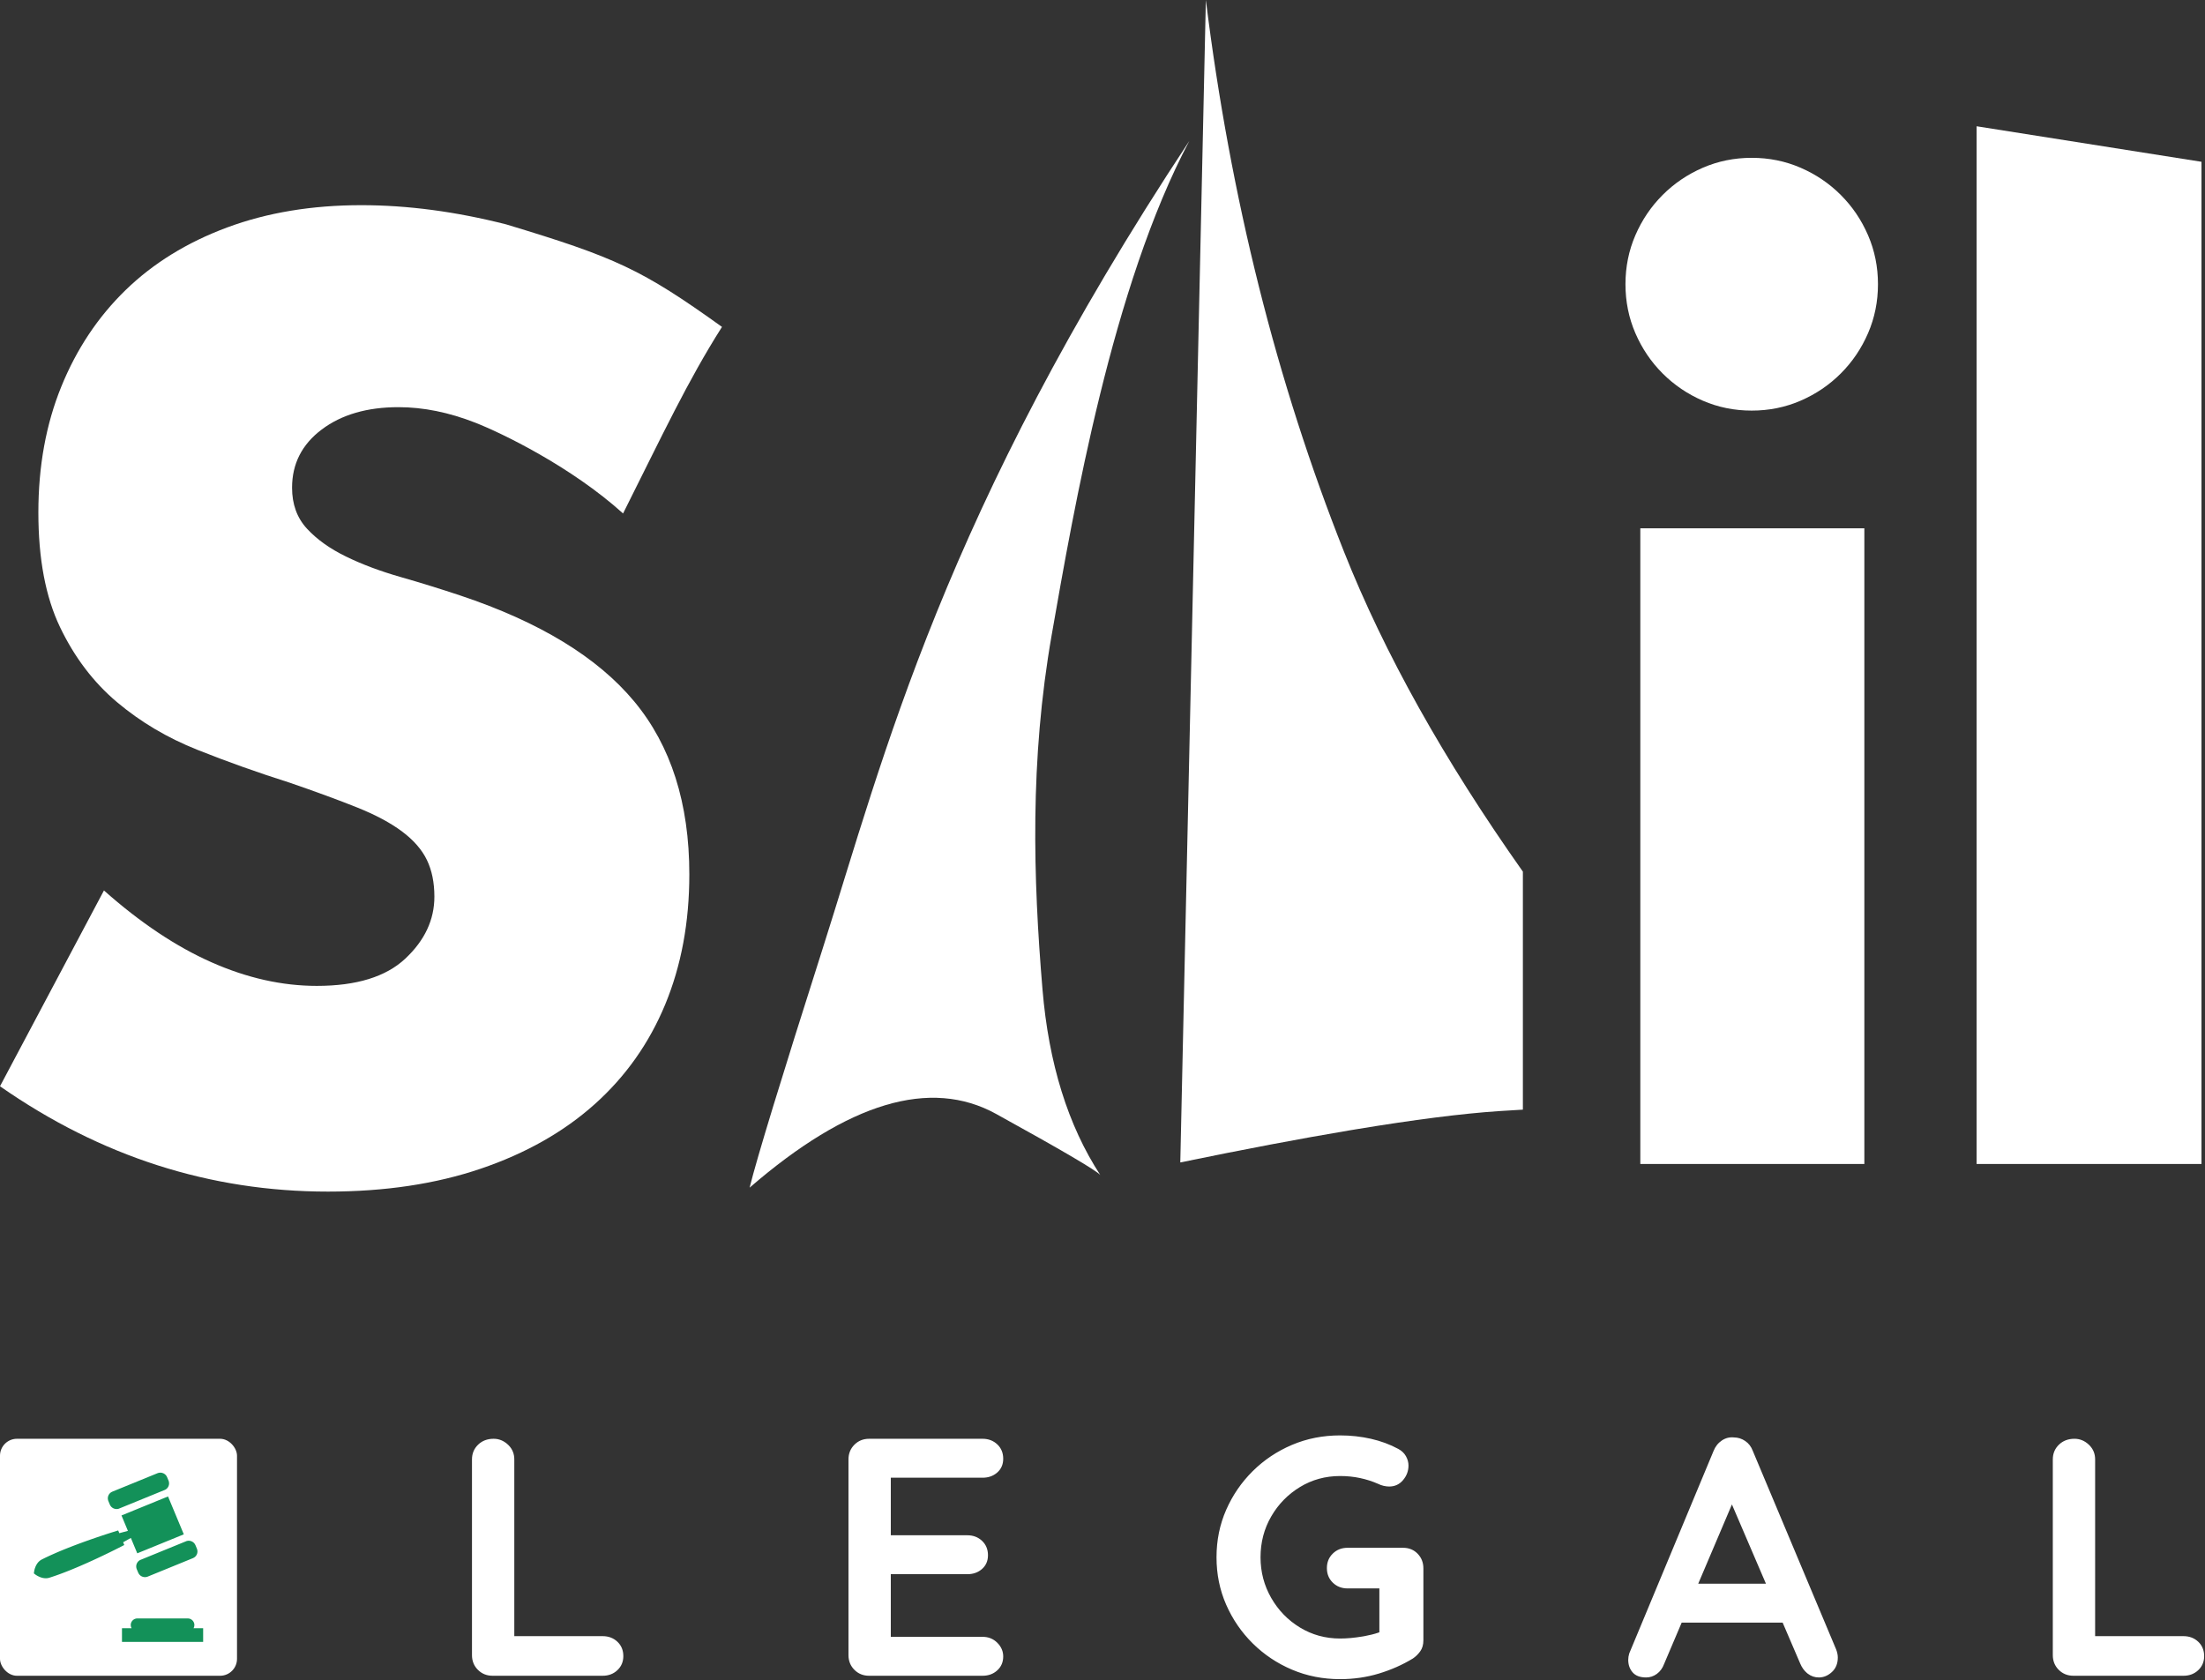
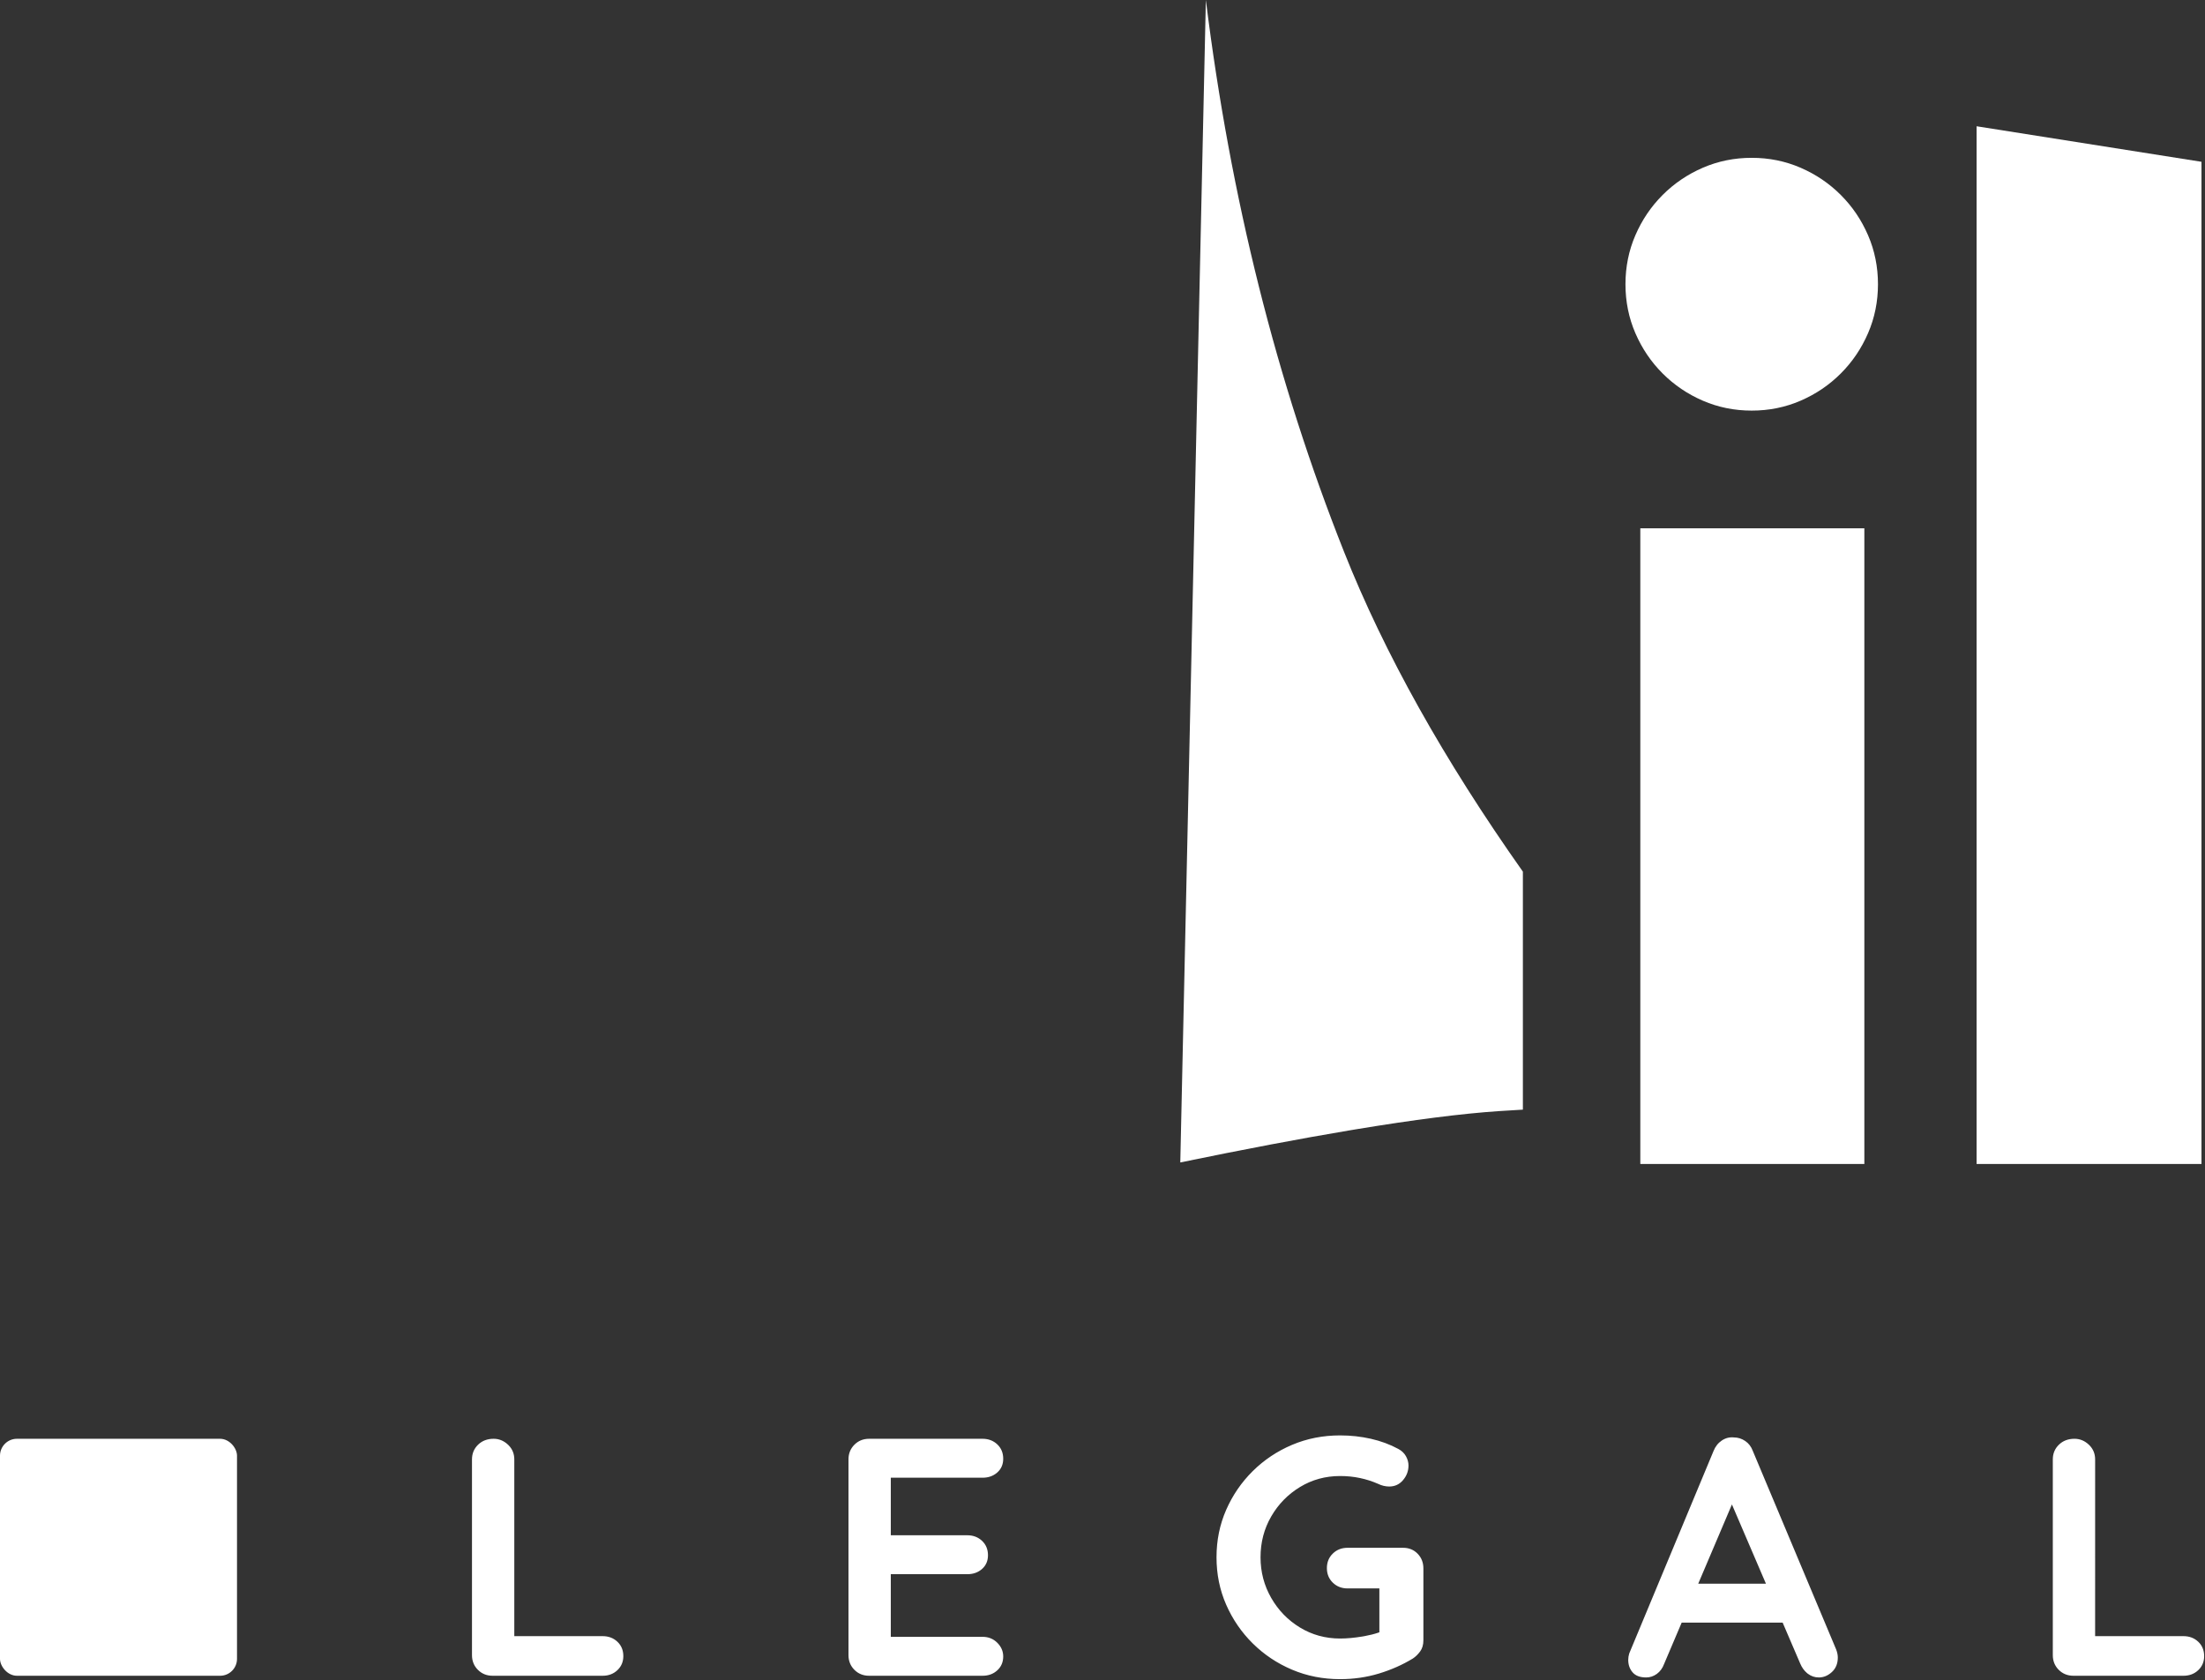
<svg xmlns="http://www.w3.org/2000/svg" width="521px" height="397px" viewBox="0 0 521 397" version="1.1">
  <rect x="0" y="0" width="521" height="397" fill="#333333" stroke="none" />
  <title>SAILLEGAL-white-2021</title>
  <g id="SAILLEGAL-white-2021" stroke="none" stroke-width="1" fill="none" fill-rule="evenodd">
    <g id="Group" transform="translate(0, -0)" fill-rule="nonzero">
      <path d="M142.4,396 C143.787,396 144.947,395.56 145.88,394.68 C146.813,393.8 147.28,392.693 147.28,391.36 C147.28,389.973 146.813,388.84 145.88,387.96 C144.947,387.08 143.787,386.64 142.4,386.64 L142.4,386.64 L121.519,386.64 L121.52,344.88 C121.52,343.586 121.09,342.489 120.231,341.59 L120.04,341.4 C119.053,340.467 117.92,340 116.64,340 C115.147,340 113.92,340.467 112.96,341.4 C112,342.333 111.52,343.493 111.52,344.88 L111.52,344.88 L111.52,391.12 C111.52,392.507 111.987,393.667 112.92,394.6 C113.853,395.533 115.013,396 116.4,396 L116.4,396 L142.4,396 Z M232.16,396 C233.547,396 234.707,395.573 235.64,394.72 C236.573,393.867 237.04,392.773 237.04,391.44 C237.04,390.213 236.573,389.133 235.64,388.2 C234.707,387.267 233.547,386.8 232.16,386.8 L232.16,386.8 L210.479,386.8 L210.479,372 L228.56,372 C229.848,372 230.94,371.644 231.837,370.931 L232.04,370.76 C232.973,369.933 233.44,368.853 233.44,367.52 C233.44,366.133 232.973,365 232.04,364.12 C231.107,363.24 229.947,362.8 228.56,362.8 L228.56,362.8 L210.479,362.8 L210.479,349.2 L232.16,349.2 C233.448,349.2 234.54,348.844 235.437,348.131 L235.64,347.96 C236.573,347.133 237.04,346.053 237.04,344.72 C237.04,343.333 236.573,342.2 235.64,341.32 C234.707,340.44 233.547,340 232.16,340 L232.16,340 L205.36,340 C203.973,340 202.813,340.467 201.88,341.4 C200.947,342.333 200.48,343.493 200.48,344.88 L200.48,344.88 L200.48,391.12 C200.48,392.507 200.947,393.667 201.88,394.6 C202.813,395.533 203.973,396 205.36,396 L205.36,396 L232.16,396 Z M316.64,396.8 C319.84,396.8 322.893,396.36 325.8,395.48 C328.707,394.6 331.387,393.413 333.84,391.92 C334.48,391.493 335.053,390.933 335.56,390.24 C336.067,389.547 336.32,388.667 336.32,387.6 L336.32,387.6 L336.32,370.64 C336.32,369.253 335.867,368.093 334.96,367.16 C334.053,366.227 332.907,365.76 331.52,365.76 L331.52,365.76 L318.4,365.76 C317.013,365.76 315.853,366.213 314.92,367.12 C313.987,368.027 313.52,369.173 313.52,370.56 C313.52,371.947 313.987,373.093 314.92,374 C315.853,374.907 317.013,375.36 318.4,375.36 L318.4,375.36 L325.92,375.36 L325.92,385.725 L325.655,385.82 C324.722,386.14 323.634,386.413 322.393,386.638 L321.92,386.72 C320,387.04 318.24,387.2 316.64,387.2 C313.173,387.2 310.013,386.333 307.16,384.6 C304.307,382.867 302.04,380.533 300.36,377.6 C298.68,374.667 297.84,371.467 297.84,368 C297.84,364.48 298.68,361.267 300.36,358.36 C302.04,355.453 304.307,353.133 307.16,351.4 C310.013,349.667 313.173,348.8 316.64,348.8 C318.293,348.8 319.867,348.96 321.36,349.28 C322.853,349.6 324.267,350.053 325.6,350.64 C326.027,350.853 326.467,351.013 326.92,351.12 C327.373,351.227 327.813,351.28 328.24,351.28 C329.573,351.28 330.667,350.773 331.52,349.76 C332.373,348.747 332.8,347.6 332.8,346.32 C332.8,345.573 332.6,344.84 332.2,344.12 C331.8,343.4 331.2,342.827 330.4,342.4 C328.427,341.333 326.267,340.533 323.92,340 C321.573,339.467 319.147,339.2 316.64,339.2 C312.587,339.2 308.8,339.947 305.28,341.44 C301.76,342.933 298.667,345 296,347.64 C293.333,350.28 291.24,353.333 289.72,356.8 C288.2,360.267 287.44,364 287.44,368 C287.44,372 288.2,375.733 289.72,379.2 C291.24,382.667 293.333,385.72 296,388.36 C298.667,391 301.76,393.067 305.28,394.56 C308.8,396.053 312.587,396.8 316.64,396.8 Z M429.76,396.4 C430.88,396.4 431.907,395.973 432.84,395.12 C433.773,394.267 434.24,393.12 434.24,391.68 C434.24,391.093 434.107,390.453 433.84,389.76 L433.84,389.76 L414.16,342.88 C413.787,341.867 413.187,341.08 412.36,340.52 C411.533,339.96 410.64,339.68 409.68,339.68 C408.667,339.573 407.72,339.813 406.84,340.4 C405.96,340.987 405.307,341.813 404.88,342.88 L404.88,342.88 L384.96,390.72 C384.8,391.253 384.72,391.76 384.72,392.24 C384.72,393.413 385.067,394.4 385.76,395.2 C386.453,396 387.52,396.4 388.96,396.4 C389.867,396.4 390.707,396.12 391.48,395.56 C392.253,395 392.827,394.213 393.2,393.2 L393.2,393.2 L397.349,383.44 L421.205,383.44 L425.36,393.12 C425.744,394.032 426.268,394.771 426.933,395.338 L427.16,395.52 C427.933,396.107 428.8,396.4 429.76,396.4 Z M417.257,374.24 L401.261,374.24 L409.222,355.517 L417.257,374.24 Z M515.92,396 C517.307,396 518.467,395.56 519.4,394.68 C520.333,393.8 520.8,392.693 520.8,391.36 C520.8,389.973 520.333,388.84 519.4,387.96 C518.467,387.08 517.307,386.64 515.92,386.64 L515.92,386.64 L495.039,386.64 L495.04,344.88 C495.04,343.586 494.61,342.489 493.751,341.59 L493.56,341.4 C492.573,340.467 491.44,340 490.16,340 C488.667,340 487.44,340.467 486.48,341.4 C485.52,342.333 485.04,343.493 485.04,344.88 L485.04,344.88 L485.04,391.12 C485.04,392.507 485.507,393.667 486.44,394.6 C487.373,395.533 488.533,396 489.92,396 L489.92,396 L515.92,396 Z" id="LEGAL" fill="#FFFFFF" />
-       <path d="M77.49,281.587 C90.941,281.587 102.979,279.781 113.603,276.169 C124.228,272.558 133.195,267.482 140.505,260.942 C147.816,254.402 153.372,246.544 157.173,237.368 C160.974,228.192 162.875,217.943 162.875,206.62 C162.875,189.83 158.537,176.213 149.863,165.768 C141.188,155.323 127.493,146.978 108.778,140.73 C104.1,139.168 99.372,137.704 94.596,136.338 C89.82,134.971 85.531,133.36 81.73,131.506 C77.929,129.651 74.858,127.455 72.519,124.917 C70.18,122.379 69.01,119.158 69.01,115.253 C69.01,109.591 71.349,105.004 76.028,101.489 C80.706,97.975 86.75,96.218 94.158,96.218 C100.006,96.218 106.049,97.438 112.287,99.879 C118.525,102.319 134.934,110.245 147.22,121.335 C156.545,102.759 162.47,90.04 170.593,77.251 C151.638,63.65 145.498,60.842 119.598,53.024 C107.706,49.998 96.302,48.485 85.385,48.485 C73.689,48.485 63.113,50.242 53.658,53.756 C44.203,57.27 36.211,62.2 29.68,68.545 C23.149,74.89 18.081,82.504 14.475,91.386 C10.868,100.269 9.065,110.177 9.065,121.11 C9.065,132.043 10.771,141.072 14.182,148.198 C17.594,155.323 22.077,161.229 27.633,165.915 C33.189,170.6 39.525,174.358 46.64,177.189 C53.756,180.02 61.017,182.607 68.425,184.949 C74.663,187.097 79.975,189.049 84.362,190.806 C88.748,192.563 92.306,194.467 95.035,196.517 C97.764,198.566 99.713,200.812 100.883,203.252 C102.053,205.692 102.638,208.572 102.638,211.891 C102.638,217.357 100.347,222.238 95.766,226.533 C91.185,230.828 84.215,232.975 74.858,232.975 C66.671,232.975 58.385,231.121 50.003,227.411 C41.62,223.702 33.14,218.04 24.563,210.426 L1.03999994e-07,256.695 C23.783,273.29 49.613,281.587 77.49,281.587 Z" id="Path-Copy-9" fill="#FFFFFF" />
-       <path d="M177.118,280.655 C200.434,260.482 219.853,254.677 235.374,263.24 C250.895,271.802 259.096,276.613 259.977,277.674 C252.338,265.946 247.786,251.315 246.319,233.783 C244.12,207.485 243.297,179.709 248.504,149.995 C253.71,120.281 262.801,67.654 281.013,33.312 C222.891,121.286 208.914,178.584 194.328,224.336 C184.604,254.837 178.867,273.61 177.118,280.655 Z" id="Path-3-Copy" fill="#FFFFFF" />
      <path d="M284.921,-2.84217094e-14 C290.731,46.762 301.623,90.251 317.599,130.466 C327.105,154.396 341.181,179.567 359.829,205.98 L359.829,262.219 C357.938,262.324 356.052,262.44 354.171,262.566 C345.427,263.153 334.145,264.59 320.323,266.878 L318.685,267.151 C307.139,269.089 293.87,271.605 278.88,274.697 L278.88,274.697 L284.921,-2.84217094e-14 Z" id="Combined-Shape-Copy" fill="#FFFFFF" />
      <path d="M440.511,124.847 L440.511,275.06 L387.576,275.06 L387.576,124.847 L440.511,124.847 Z M413.897,37.296 C417.992,37.296 421.842,38.077 425.449,39.639 C429.056,41.2 432.224,43.348 434.954,46.081 C437.684,48.814 439.828,51.986 441.388,55.597 C442.948,59.208 443.728,63.064 443.728,67.163 C443.728,71.263 442.948,75.118 441.388,78.729 C439.828,82.341 437.684,85.513 434.954,88.246 C432.224,90.979 429.056,93.126 425.449,94.688 C421.842,96.249 417.992,97.03 413.897,97.03 C409.803,97.03 405.952,96.249 402.345,94.688 C398.738,93.126 395.57,90.979 392.84,88.246 C390.111,85.513 387.966,82.341 386.406,78.729 C384.847,75.118 384.067,71.263 384.067,67.163 C384.067,63.064 384.847,59.208 386.406,55.597 C387.966,51.986 390.111,48.814 392.84,46.081 C395.57,43.348 398.738,41.2 402.345,39.639 C405.952,38.077 409.803,37.296 413.897,37.296 Z" id="Combined-Shape-Copy-12" fill="#FFFFFF" />
      <polygon id="Path-Copy-10" fill="#FFFFFF" points="520.168 275.06 520.168 38.234 467.033 29.837 467.033 275.06" />
      <rect id="Rectangle" fill="#FFFFFF" x="0" y="340" width="56" height="56" rx="4" />
-       <path d="M23.537,382.449 C24.406,382.449 25.111,383.148 25.111,384.011 C25.111,384.283 25.041,384.538 24.918,384.761 L24.918,384.761 L27.18,384.761 L27.18,388 L8,388 L8,384.761 L10.262,384.761 C10.139,384.538 10.069,384.283 10.069,384.011 C10.069,383.148 10.774,382.449 11.644,382.449 L11.644,382.449 L23.537,382.449 Z M16.299,353.629 L27.295,358.118 L25.778,361.757 L27.805,362.303 L28.074,361.657 C28.521,361.792 28.966,361.933 29.41,362.073 L30.077,362.285 L30.077,362.285 L30.743,362.5 L32.07,362.937 L33.393,363.385 L34.712,363.842 L36.027,364.31 L37.337,364.789 L38.641,365.282 C39.076,365.446 39.509,365.615 39.941,365.787 L40.588,366.045 L40.588,366.045 L41.233,366.308 L41.877,366.575 L42.518,366.847 C42.945,367.031 43.371,367.217 43.794,367.409 C44.006,367.503 44.217,367.6 44.428,367.699 C44.639,367.796 44.85,367.894 45.059,367.996 L45.373,368.147 L45.373,368.147 L45.686,368.302 L46.155,368.536 L46.308,368.621 C46.71,368.864 47.066,369.219 47.361,369.718 C47.507,369.97 47.641,370.254 47.75,370.596 L47.791,370.724 L47.791,370.724 L47.829,370.858 L47.866,370.996 L47.899,371.144 C47.943,371.34 47.977,371.559 48,371.807 C47.872,371.914 47.749,372.008 47.63,372.091 L47.456,372.208 L47.327,372.289 L47.203,372.361 C47.119,372.412 47.04,372.451 46.96,372.492 C46.639,372.658 46.342,372.766 46.059,372.843 C45.493,372.991 44.989,372.995 44.531,372.886 L44.361,372.84 L44.361,372.84 L44.195,372.787 L43.862,372.679 C43.64,372.609 43.42,372.533 43.199,372.458 C42.979,372.385 42.759,372.307 42.54,372.229 C42.321,372.152 42.102,372.073 41.884,371.992 L41.23,371.749 L41.23,371.749 L40.579,371.5 L39.93,371.246 L39.284,370.987 C38.854,370.811 38.424,370.635 37.996,370.454 L37.354,370.182 L37.354,370.182 L36.715,369.905 L35.439,369.345 L34.168,368.77 L32.903,368.184 L31.642,367.588 L30.384,366.983 L29.131,366.367 C28.714,366.159 28.297,365.952 27.883,365.739 L27.26,365.423 L27.26,365.423 L26.638,365.103 L26.908,364.456 L25.081,363.429 L23.565,367.068 L12.57,362.579 L16.299,353.629 Z M11.761,364.127 L11.909,364.165 L22.904,368.653 C23.634,369.035 23.986,369.883 23.74,370.666 L23.687,370.812 L23.343,371.638 C22.999,372.464 22.077,372.881 21.235,372.618 L21.095,372.568 L10.404,368.203 C9.572,367.864 9.154,366.95 9.421,366.113 L9.472,365.975 L9.816,365.15 C10.138,364.377 10.966,363.962 11.761,364.127 Z M18.63,348.079 L18.769,348.129 L29.461,352.494 C30.293,352.833 30.711,353.747 30.444,354.583 L30.393,354.722 L30.049,355.547 C29.727,356.32 28.899,356.735 28.104,356.57 L27.956,356.532 L16.961,352.043 C16.231,351.662 15.878,350.814 16.125,350.03 L16.178,349.885 L16.522,349.059 C16.866,348.233 17.788,347.816 18.63,348.079 Z" id="Combined-Shape" fill="#139159" transform="translate(28, 368) scale(-1, 1) translate(-28, -368) " />
    </g>
  </g>
</svg>